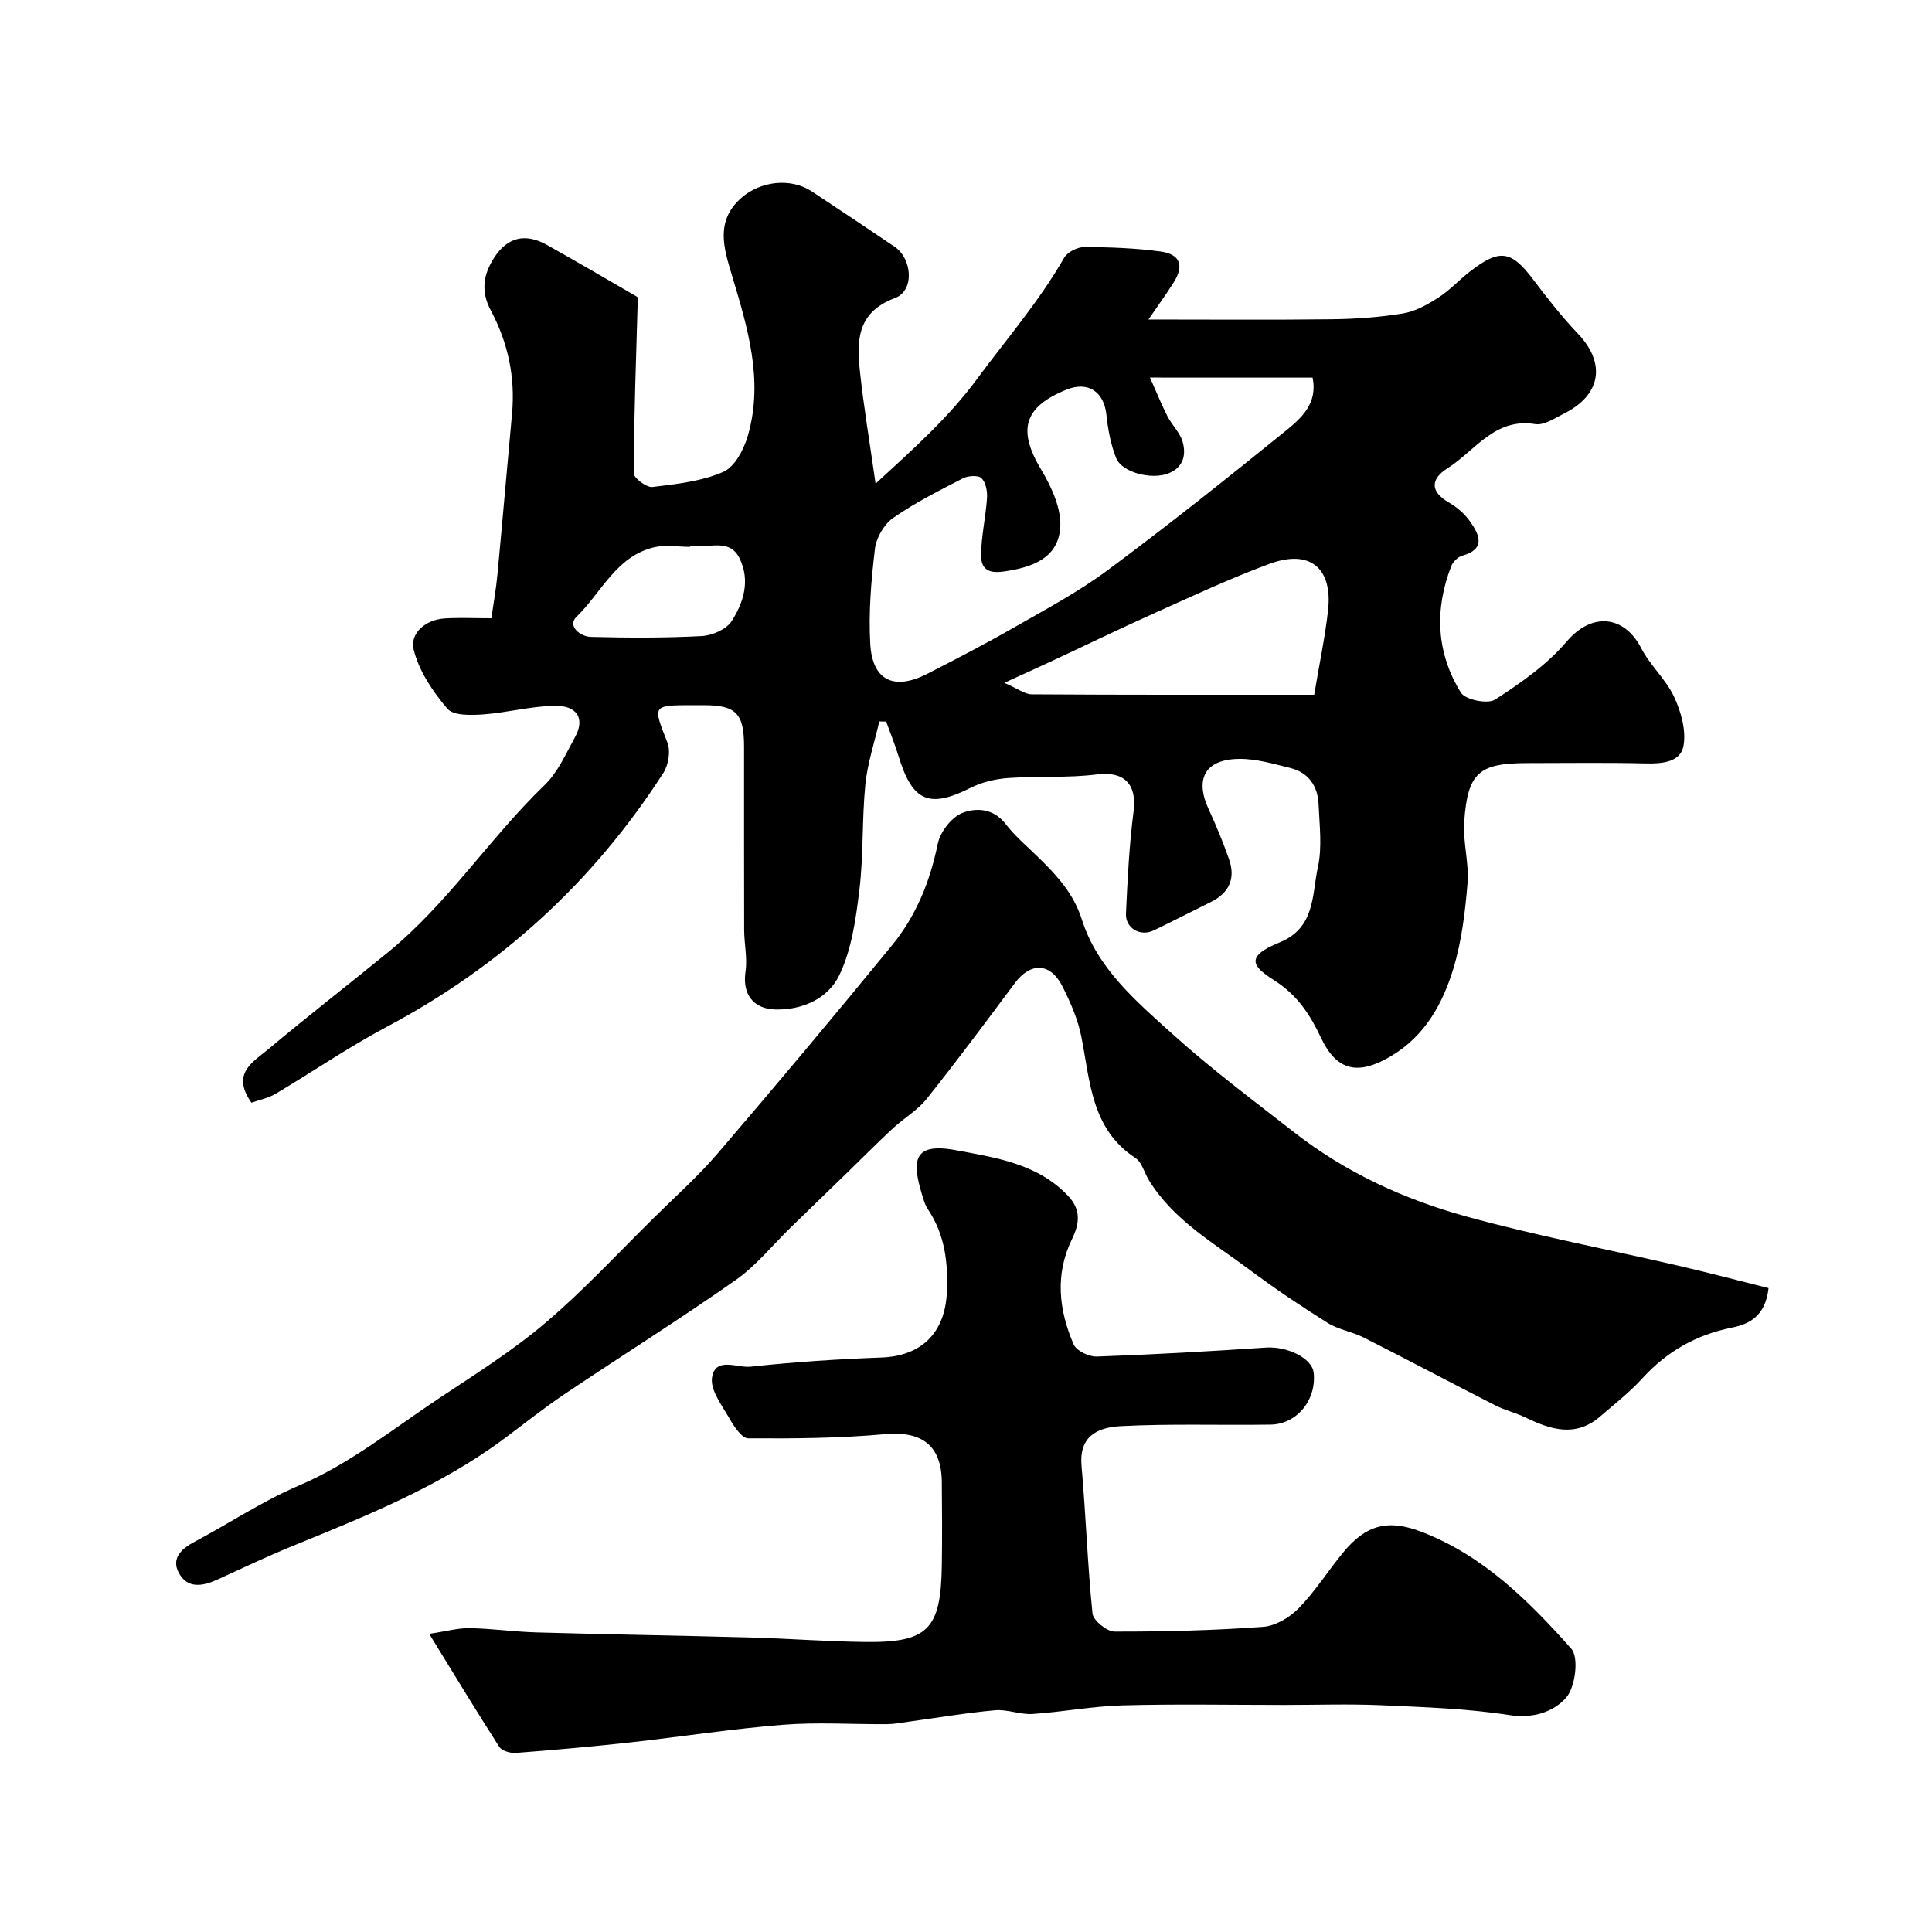
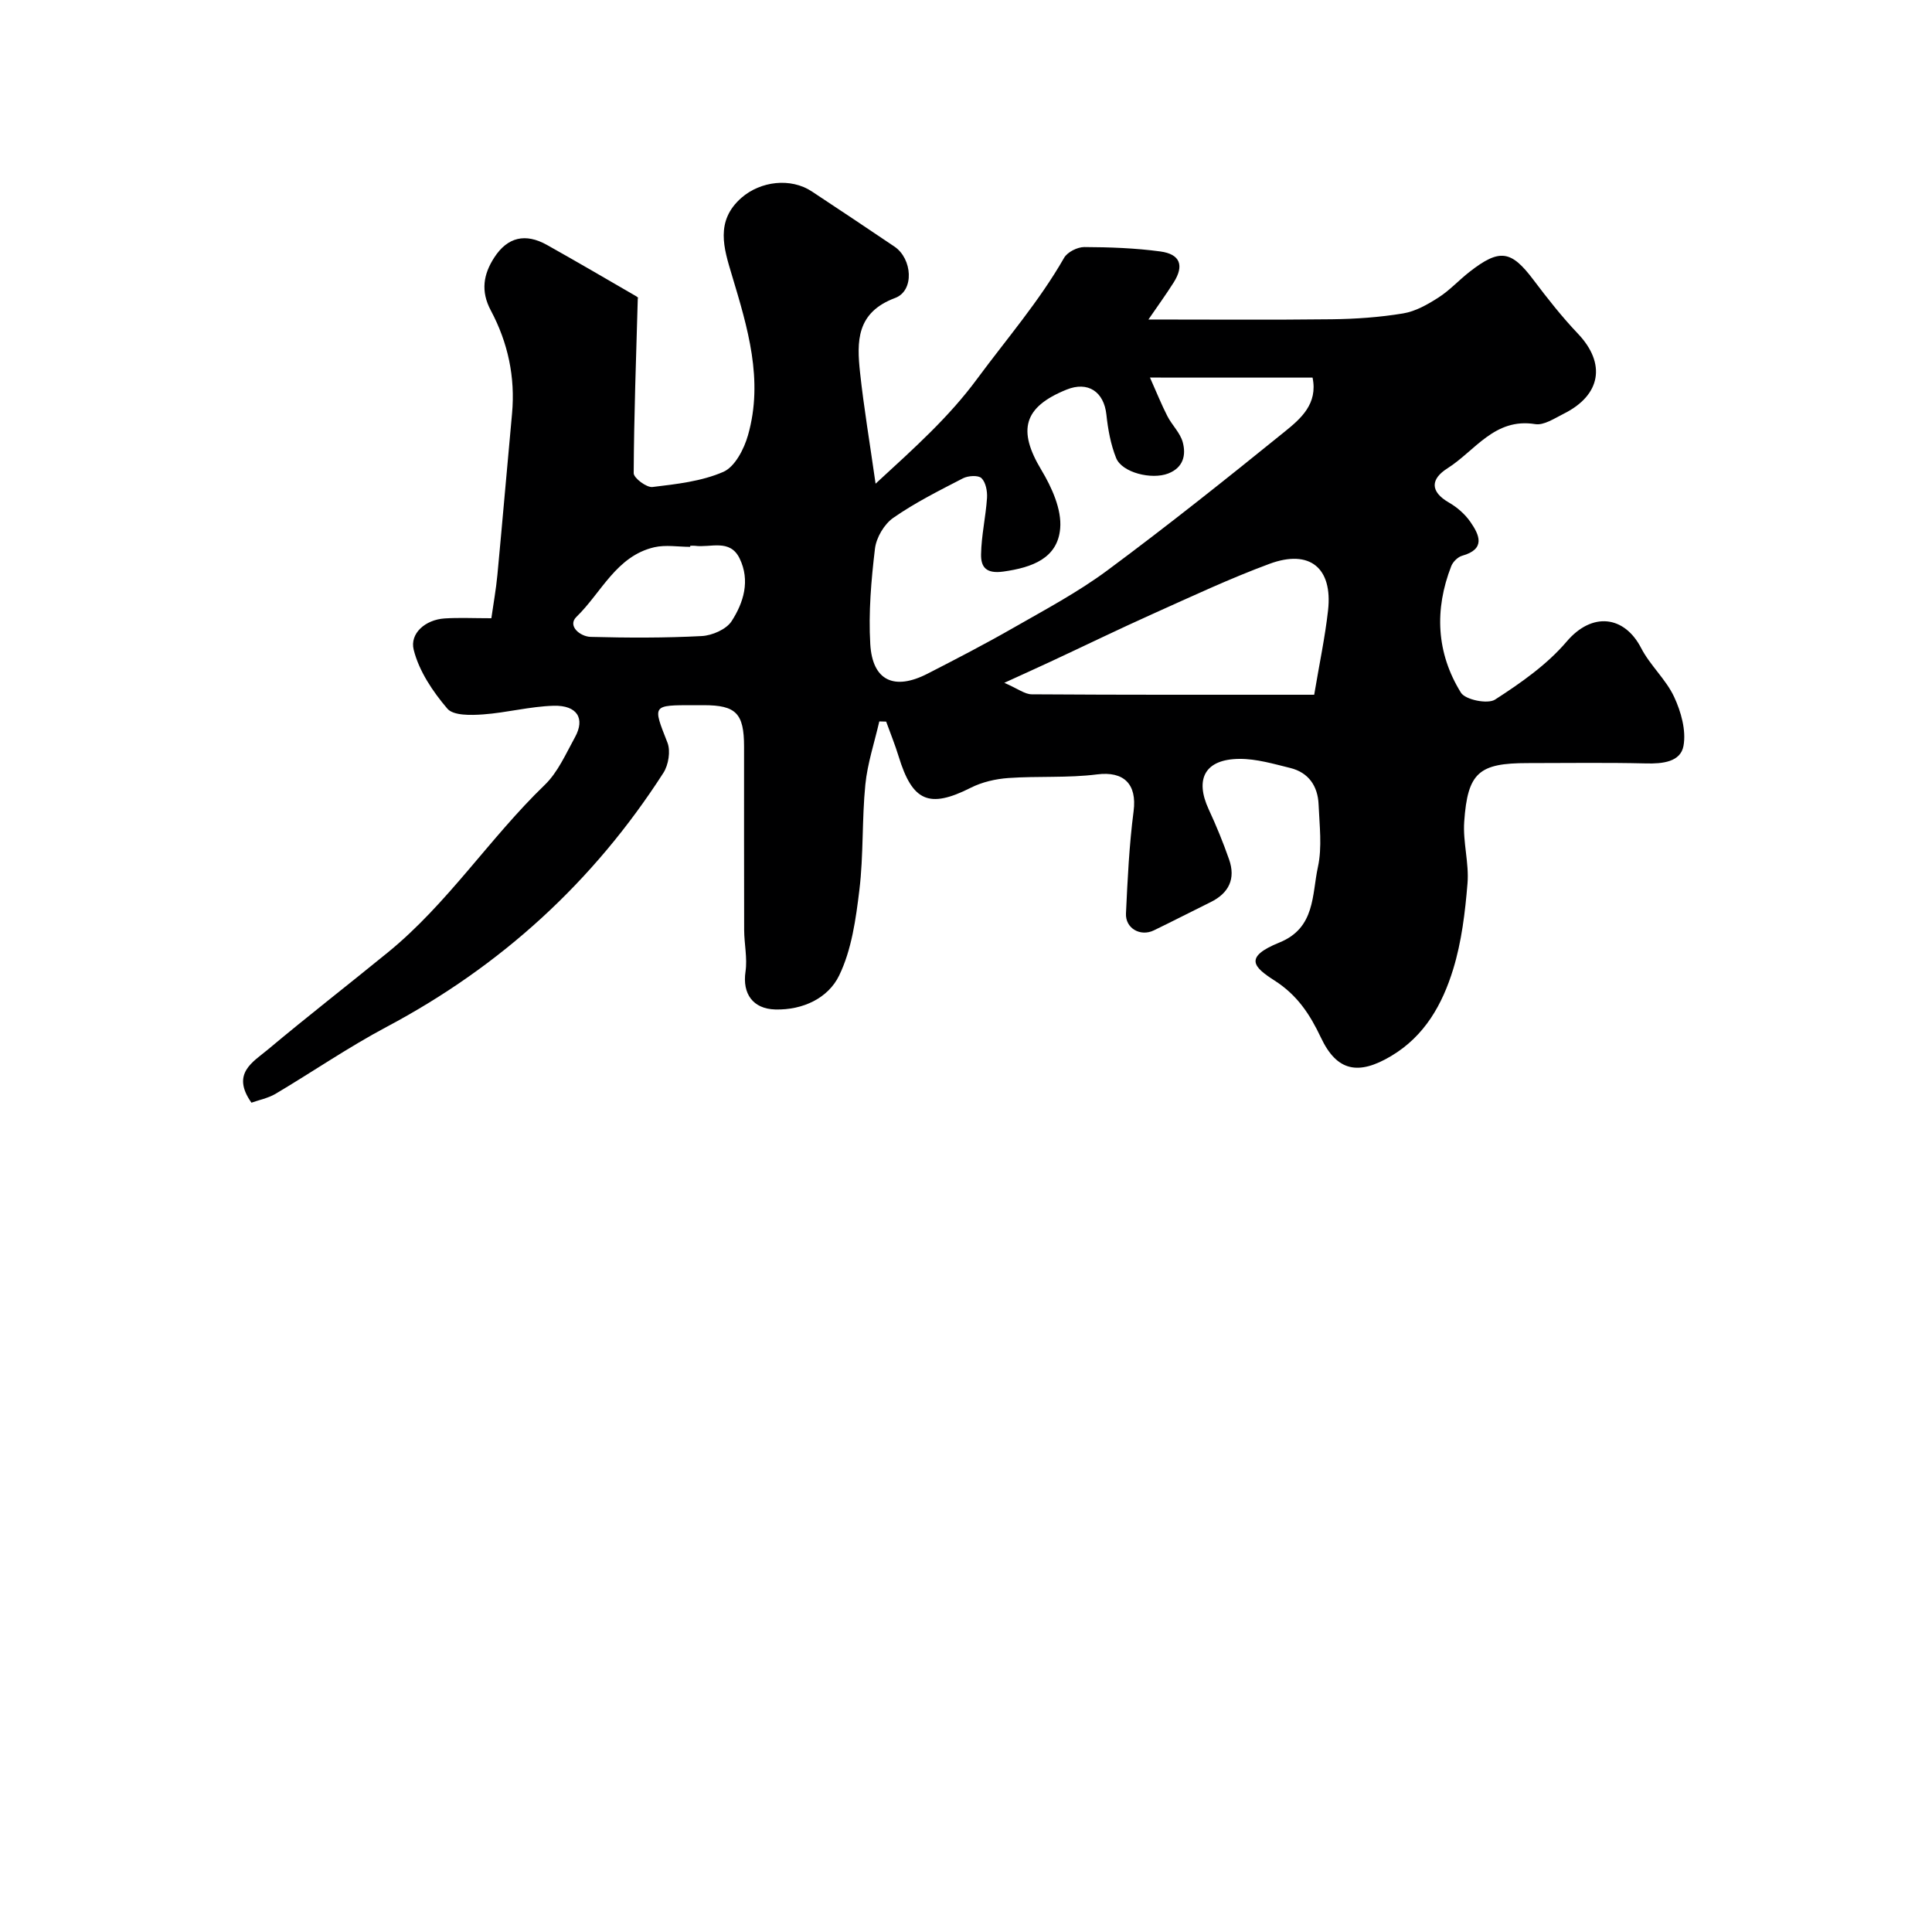
<svg xmlns="http://www.w3.org/2000/svg" enable-background="new 0 0 400 400" viewBox="0 0 400 400">
  <g fill="#000001">
    <path d="m52.06 228.3c-4.28-6.05.35-8.44 3.41-11.01 8.16-6.84 16.58-13.37 24.83-20.1 12.38-10.09 21.06-23.66 32.48-34.68 2.73-2.63 4.37-6.45 6.26-9.87 2.15-3.88.47-6.66-4.44-6.52-4.87.14-9.7 1.44-14.57 1.79-2.51.18-6.16.28-7.41-1.19-3.02-3.54-5.87-7.78-6.97-12.2-.84-3.37 2.4-6.22 6.41-6.48 2.99-.19 5.99-.04 9.67-.04.42-2.99.97-5.97 1.25-8.97 1.05-11.12 2-22.25 3.03-33.37.7-7.58-.85-14.74-4.39-21.38-2.14-4-1.54-7.51.73-10.99 2.74-4.21 6.43-5.08 10.91-2.57 6.19 3.47 12.33 7.06 18.47 10.62.41.24.69.7.32.31-.36 12.61-.79 24.46-.85 36.32 0 1 2.66 3 3.88 2.86 4.98-.6 10.18-1.17 14.69-3.14 2.39-1.05 4.29-4.73 5.1-7.6 3.25-11.42-.09-22.3-3.36-33.19-1.64-5.47-3.49-11.15 2.01-15.96 3.93-3.43 10.17-4.21 14.57-1.3 5.72 3.77 11.41 7.58 17.09 11.41 3.7 2.49 4.19 9.13.15 10.64-8.06 3.01-7.96 9.02-7.26 15.49.78 7.21 1.99 14.38 3.21 22.96 8.29-7.62 15.21-13.82 21.03-21.71 6.11-8.27 12.85-16.05 18-25.05.68-1.19 2.75-2.23 4.17-2.23 5.26.02 10.55.21 15.75.91 4.14.56 4.98 2.92 2.76 6.43-1.63 2.57-3.42 5.03-5.22 7.66 13 0 25.5.1 37.99-.05 4.93-.06 9.89-.41 14.74-1.21 2.56-.42 5.08-1.85 7.32-3.29 2.33-1.49 4.25-3.62 6.45-5.33 6.22-4.85 8.6-4.45 13.19 1.64 2.91 3.86 5.91 7.68 9.24 11.18 5.84 6.15 4.81 12.71-2.97 16.58-1.88.94-4.08 2.43-5.88 2.14-8.42-1.37-12.45 5.54-18.17 9.15-3.46 2.19-3.7 4.79.34 7.11 1.68.97 3.28 2.37 4.39 3.96 1.91 2.74 3.22 5.65-1.68 7.03-.9.25-1.91 1.25-2.26 2.14-3.52 9.03-3.1 17.98 2 26.21.92 1.48 5.56 2.42 7.07 1.43 5.33-3.44 10.75-7.23 14.82-12.01 5.27-6.2 11.95-5.38 15.42 1.34 1.85 3.59 5.12 6.46 6.82 10.09 1.44 3.08 2.53 6.96 1.95 10.16-.6 3.34-4.34 3.73-7.76 3.64-8.16-.2-16.33-.07-24.49-.07-10.1 0-12.44 1.94-13.15 12.13-.3 4.22 1.03 8.57.68 12.78-.49 5.98-1.22 12.08-2.97 17.78-2.22 7.22-5.85 13.79-12.82 17.95-6.82 4.07-11.26 3.18-14.55-3.79-2.26-4.78-4.87-8.8-9.61-11.83-4.35-2.79-6.45-4.85 1.03-7.88 7.44-3.02 6.7-9.9 7.95-15.62.9-4.13.32-8.63.14-12.96-.16-3.79-2.06-6.61-5.87-7.55-3.46-.85-7.02-1.91-10.52-1.88-7.09.05-9.3 4.1-6.36 10.45 1.57 3.38 2.99 6.85 4.22 10.37 1.39 3.98-.02 6.96-3.81 8.83-3.94 1.94-7.83 3.95-11.78 5.86-2.78 1.34-5.91-.43-5.76-3.51.33-7.07.67-14.16 1.58-21.17.73-5.65-2.05-8.32-7.56-7.62-6.05.77-12.26.32-18.37.75-2.64.19-5.44.83-7.79 2.02-8.66 4.37-12.08 2.79-14.92-6.47-.75-2.45-1.72-4.82-2.59-7.23-.47-.01-.95-.03-1.42-.04-1 4.36-2.45 8.68-2.89 13.09-.72 7.23-.36 14.57-1.23 21.77-.73 6.04-1.6 12.41-4.2 17.76-2.25 4.64-7.46 7.17-13.21 7.02-4.64-.12-6.85-3.26-6.17-7.84.41-2.8-.27-5.74-.28-8.62-.04-12.66-.01-25.33-.02-37.99-.01-6.86-1.67-8.54-8.33-8.55-.67 0-1.33 0-2 0-8.79 0-8.6-.07-5.53 7.76.68 1.74.21 4.62-.84 6.25-14.48 22.54-33.62 40.02-57.33 52.61-7.9 4.2-15.32 9.3-23.03 13.88-1.54.88-3.34 1.23-4.93 1.8zm186.03-150.13c1.4 3.14 2.39 5.62 3.6 7.98.95 1.86 2.65 3.45 3.18 5.39.73 2.68.13 5.27-3 6.49-3.44 1.34-9.58-.18-10.79-3.21-1.12-2.81-1.69-5.92-2.01-8.96-.51-4.77-3.82-6.99-8.26-5.19-8.92 3.61-10.16 8.39-5.22 16.61 2.16 3.6 4.25 8.19 3.91 12.12-.53 6.19-5.78 8.09-11.72 8.93-3.64.52-4.7-.94-4.66-3.54.06-3.9.97-7.78 1.23-11.69.09-1.38-.25-3.23-1.14-4.1-.66-.65-2.76-.52-3.82.02-4.92 2.54-9.92 5.04-14.44 8.19-1.89 1.31-3.53 4.1-3.8 6.4-.78 6.53-1.35 13.18-.97 19.73.44 7.59 4.94 9.68 11.84 6.15 5.96-3.06 11.92-6.14 17.73-9.47 6.62-3.79 13.41-7.4 19.52-11.93 12.49-9.26 24.66-18.96 36.74-28.74 3.29-2.66 6.88-5.74 5.74-11.17-10.87-.01-21.5-.01-33.66-.01zm34 65.67c1.07-6.4 2.25-11.91 2.87-17.48.98-8.78-3.79-12.7-12.11-9.63-8.22 3.04-16.18 6.78-24.18 10.37-7.11 3.19-14.11 6.6-21.17 9.89-2.83 1.32-5.68 2.6-9.57 4.38 2.78 1.2 4.23 2.37 5.68 2.38 19.22.13 38.43.09 58.48.09zm-129.19-30.84v.22c-2.48 0-5.07-.46-7.43.08-7.88 1.83-10.95 9.4-16.12 14.41-1.93 1.87.76 4.09 2.95 4.15 7.65.2 15.33.23 22.97-.17 2.17-.11 5.1-1.38 6.2-3.08 2.49-3.85 3.89-8.4 1.66-12.99-2.01-4.14-6.03-2.17-9.24-2.62-.32-.04-.66 0-.99 0z" />
-     <path d="m88.86 338.27c3.51-.52 5.95-1.22 8.38-1.18 4.6.08 9.19.75 13.79.88 14.76.42 29.53.65 44.29 1.05 7.94.22 15.86.84 23.8.93 12.96.16 15.66-2.6 15.87-15.67.09-5.83.06-11.66 0-17.49-.08-7.63-4.23-10.55-11.81-9.86-9.38.85-18.85.92-28.28.86-1.34-.01-2.97-2.52-3.92-4.18-1.53-2.68-3.96-5.83-3.56-8.4.68-4.4 5.24-1.95 7.98-2.25 9-.97 18.05-1.57 27.1-1.9 8.24-.3 13.15-5.06 13.54-13.5.28-6.07-.39-11.81-3.81-17.01-.35-.54-.67-1.13-.87-1.75-2.63-8.03-2.86-12.43 6.57-10.66 8.22 1.54 16.81 2.75 23.15 9.39 2.8 2.93 2.42 5.81.88 8.98-3.57 7.32-2.76 14.69.32 21.82.57 1.33 3.17 2.59 4.78 2.53 11.69-.41 23.38-1.08 35.05-1.86 4.38-.29 9.53 2.17 9.87 5.2.62 5.6-3.44 10.67-8.9 10.75-10.36.16-20.73-.22-31.06.32-5.15.27-8.62 2.34-8.1 8.22.9 10.17 1.23 20.4 2.27 30.56.15 1.45 2.97 3.74 4.56 3.75 10.25.02 20.53-.24 30.75-.98 2.56-.18 5.49-1.92 7.35-3.82 3.41-3.49 6.06-7.7 9.17-11.5 4.84-5.91 9.41-7.04 16.49-4.28 12.69 4.94 22.07 14.3 30.81 24.13 1.61 1.81.84 7.95-1.07 10.13-2.56 2.92-6.8 4.38-11.75 3.61-8.72-1.36-17.64-1.64-26.49-2.04-6.7-.3-13.42-.06-20.14-.06-11.16 0-22.33-.22-33.49.09-6.21.17-12.39 1.37-18.6 1.78-2.57.17-5.23-1-7.78-.77-6.01.54-11.97 1.57-17.95 2.38-1.46.2-2.93.49-4.4.5-7.19.05-14.43-.44-21.58.13-10.59.84-21.12 2.49-31.69 3.66-7.84.86-15.69 1.56-23.55 2.16-1.15.09-2.92-.41-3.46-1.25-4.72-7.35-9.24-14.85-14.51-23.4z" />
-     <path d="m366.16 266.69c-.67 5.98-4.16 7.48-7.64 8.19-7.37 1.5-13.39 4.91-18.45 10.45-2.65 2.91-5.8 5.37-8.79 7.95-5.06 4.36-10.21 2.73-15.41.21-2.03-.98-4.3-1.51-6.31-2.53-9.1-4.64-18.11-9.43-27.22-14.04-2.39-1.21-5.23-1.63-7.47-3.03-5.52-3.46-10.94-7.1-16.16-11-7.48-5.58-15.78-10.29-20.86-18.57-.94-1.53-1.42-3.68-2.76-4.56-9.18-6.02-9.37-15.82-11.2-25.07-.71-3.61-2.25-7.15-3.92-10.46-2.51-4.96-6.59-5.06-9.85-.7-6 8.05-11.99 16.11-18.25 23.96-1.91 2.4-4.76 4.03-7.05 6.16-3.35 3.12-6.57 6.38-9.86 9.57-3.72 3.61-7.45 7.21-11.17 10.83-3.81 3.7-7.21 7.98-11.5 10.99-11.6 8.14-23.63 15.68-35.4 23.59-4.34 2.92-8.42 6.2-12.63 9.32-13.25 9.82-28.4 15.89-43.51 22.06-5.28 2.15-10.45 4.6-15.64 6.98-3.07 1.41-6.28 2.05-8.1-1.37-1.59-2.99.56-4.98 3.23-6.39 7.28-3.86 14.03-8.42 21.79-11.73 10.35-4.41 19.48-11.76 28.98-18.07 7.47-4.97 15.14-9.78 21.94-15.57 7.94-6.75 15.06-14.47 22.5-21.8 4.44-4.38 9.12-8.56 13.16-13.28 12.18-14.22 24.21-28.57 36.07-43.06 4.98-6.08 7.88-13.2 9.47-21.01.5-2.46 2.85-5.51 5.09-6.4 2.8-1.1 6.43-1 8.95 2.28 2.02 2.62 4.63 4.78 7 7.12 3.74 3.68 7.1 7.32 8.81 12.71 3.2 10.09 11.27 16.91 18.79 23.7 8.02 7.24 16.72 13.73 25.24 20.38 10.63 8.29 22.77 13.85 35.62 17.38 14.41 3.96 29.13 6.76 43.7 10.14 6.31 1.45 12.54 3.1 18.81 4.67z" />
  </g>
</svg>